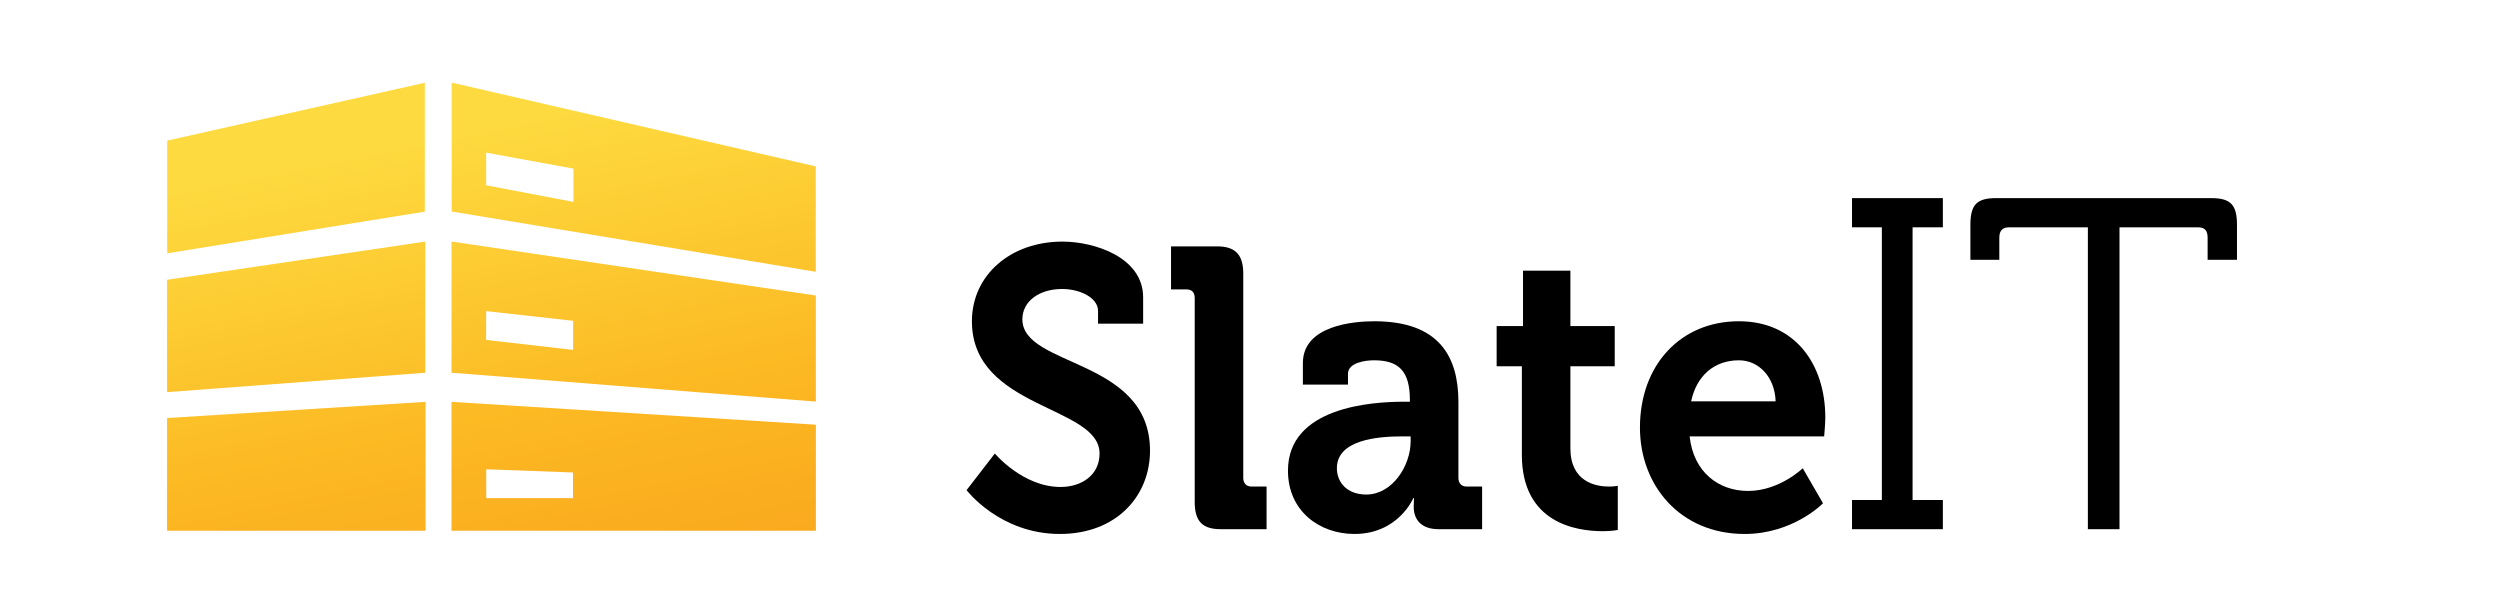
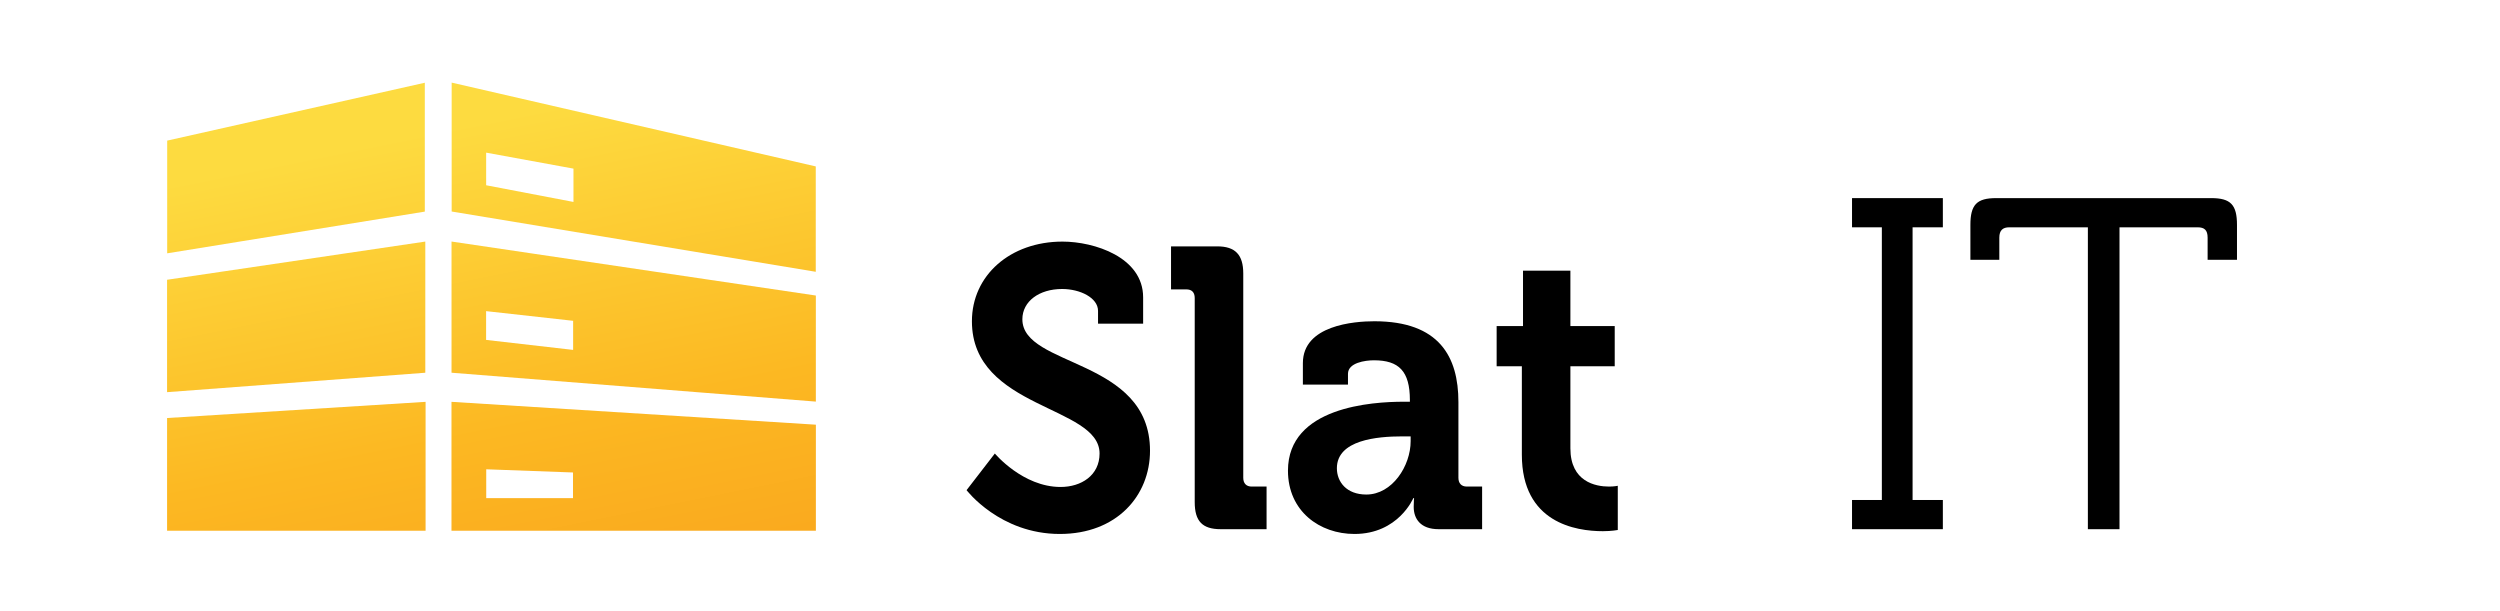
<svg xmlns="http://www.w3.org/2000/svg" version="1.1" id="Layer_1" x="0px" y="0px" viewBox="0 0 3163.82 773.82" style="enable-background:new 0 0 3163.82 773.82;" xml:space="preserve">
  <style type="text/css">
	.st0{fill:url(#SVGID_1_);}
	.st1{fill:#F9A51D;}
	.st2{fill:#FCB822;}
	.st3{fill:#FDDB40;}
</style>
  <g>
    <linearGradient id="SVGID_1_" gradientUnits="userSpaceOnUse" x1="554.387" y1="107.966" x2="704.236" y2="847.348">
      <stop offset="0.073" style="stop-color:#FDDB40" />
      <stop offset="0.589" style="stop-color:#FCB822" />
      <stop offset="0.944" style="stop-color:#F9A51D" />
    </linearGradient>
    <path class="st0" d="M538.23,471.7c-108.69,8.18-217.43,16.36-326.8,24.59c0-47.7,0-94.48,0-142.25   c108.77-16.08,217.39-32.15,326.8-48.33C538.23,361.42,538.23,416.15,538.23,471.7z M211.44,671.63c109.22,0,218.08,0,327.15,0   c0-54.37,0-108.26,0-163.09c-109.57,6.86-218.35,13.67-327.15,20.48C211.44,577.21,211.44,624.3,211.44,671.63z M537.61,104.7   c-109.2,24.54-217.53,48.87-326.03,73.25c0,47.61,0,94.54,0,142.63c109.08-17.66,217.5-35.22,326.03-52.79   C537.61,213.27,537.61,159.48,537.61,104.7z M1032.48,508.24c-153.8-12.19-307.28-24.36-461.06-36.55c0-55.47,0-110.23,0-166.01   c153.86,22.81,307.28,45.55,461.06,68.34C1032.48,418.83,1032.48,463.16,1032.48,508.24z M725.31,405.99   c-36.72-4.08-73.19-8.14-110.13-12.24c0,12.62,0,24.09,0,36.42c36.73,4.22,73.22,8.41,110.13,12.64   C725.31,430.14,725.31,418.49,725.31,405.99z M1032.52,537.45c0,45,0,89.36,0,134.18c-153.67,0-307.19,0-461.15,0   c0-54.17,0-108.19,0-163.1C725.11,518.18,878.46,527.79,1032.52,537.45z M725.15,597.93c-36.65-1.34-72.97-2.68-109.81-4.03   c0,12.59,0,24.22,0,36.47c36.8,0,73.12,0,109.81,0C725.15,619.62,725.15,609.15,725.15,597.93z M1032.37,343.96   c-153.68-25.44-307.02-50.83-460.78-76.28c0-54.46,0-108.04,0-163.14c153.94,35.43,307.2,70.71,460.78,106.06   C1032.37,255.03,1032.37,299.04,1032.37,343.96z M725.74,213.4c-36.92-6.76-73.44-13.45-110.5-20.23c0,14.39,0,27.66,0,41.28   c36.85,7.04,73.21,13.99,110.5,21.12C725.74,240.99,725.74,227.5,725.74,213.4z" />
    <g>
      <path d="M1259.01,573.93c0,0,35.31,42.34,83.19,42.34c26.12,0,49.33-14.62,49.33-42.34c0-61-161.54-55.96-161.54-167.36    c0-57.97,48.37-100.82,114.63-100.82c40.14,0,102.05,19.66,102.05,70.57v33.27h-57.07v-16.13c0-16.64-22.73-27.73-45.46-27.73    c-29.02,0-50.3,15.63-50.3,38.31c0,61,161.54,48.9,161.54,166.35c0,56.96-42.08,105.36-114.14,105.36    c-75.93,0-118.01-55.45-118.01-55.45L1259.01,573.93z" />
      <path d="M1511.96,377.32c0-7.56-3.87-11.09-10.64-11.09h-19.35v-54.44h58.52c22.73,0,32.89,10.59,32.89,34.28v258.61    c0,7.06,3.87,11.09,10.64,11.09h18.86v53.94h-58.04c-23.22,0-32.89-10.08-32.89-34.28V377.32z" />
      <path d="M1776.51,508.39h7.74v-2.02c0-36.8-14.03-50.41-45.46-50.41c-11.12,0-32.89,3.03-32.89,17.14v13.61h-57.07v-27.22    c0-47.89,64.81-52.93,90.44-52.93c82.22,0,106.4,44.87,106.4,102.33v95.78c0,7.06,3.87,11.09,10.64,11.09h19.35v53.94h-55.14    c-22.73,0-31.44-13.11-31.44-28.23c0-6.55,0.48-11.09,0.48-11.09h-0.97c0,0-18.86,45.37-74.48,45.37    c-44.01,0-84.16-28.73-84.16-80.15C1629.96,514.95,1736.37,508.39,1776.51,508.39z M1729.11,625.85c32.89,0,56.1-36.3,56.1-67.55    v-6.05h-10.64c-31.92,0-82.71,4.54-82.71,40.33C1691.87,609.72,1703.96,625.85,1729.11,625.85z" />
      <path d="M1925.96,463.53h-31.92v-50.92h33.37v-70.07h59.97v70.07h56.1v50.92h-56.1v103.85c0,42.34,31.92,48.39,48.85,48.39    c6.77,0,11.12-1.01,11.12-1.01v55.96c0,0-7.74,1.51-18.86,1.51c-34.34,0-102.54-10.59-102.54-96.79V463.53z" />
-       <path d="M2200.67,406.56c70.61,0,109.31,53.94,109.31,121.99c0,7.56-1.45,23.69-1.45,23.69h-170.25    c4.84,45.37,36.76,69.06,74,69.06c39.66,0,69.16-28.73,69.16-28.73l25.63,44.36c0,0-37.73,38.82-99.15,38.82    c-81.74,0-132.52-61.5-132.52-134.6C2075.4,462.01,2126.67,406.56,2200.67,406.56z M2247.1,507.89    c-0.97-30.75-21.28-51.92-46.43-51.92c-31.44,0-53.69,19.66-60.46,51.92H2247.1z" />
      <path d="M2343.79,632.75h37.74V287.67h-37.74v-36.95h114.94v36.95h-38.31v345.08h38.31v36.95h-114.94V632.75z" />
      <path d="M2642.28,287.67h-99.5c-8,0-12.58,3.58-12.58,13.11v28.01h-36.6v-44.1c0-25.63,8.01-33.97,32.59-33.97h272.19    c24.59,0,32.59,8.34,32.59,33.97v44.1h-37.17v-28.01c0-9.54-4-13.11-12.58-13.11h-98.93v382.03h-40.03V287.67z" />
    </g>
  </g>
</svg>